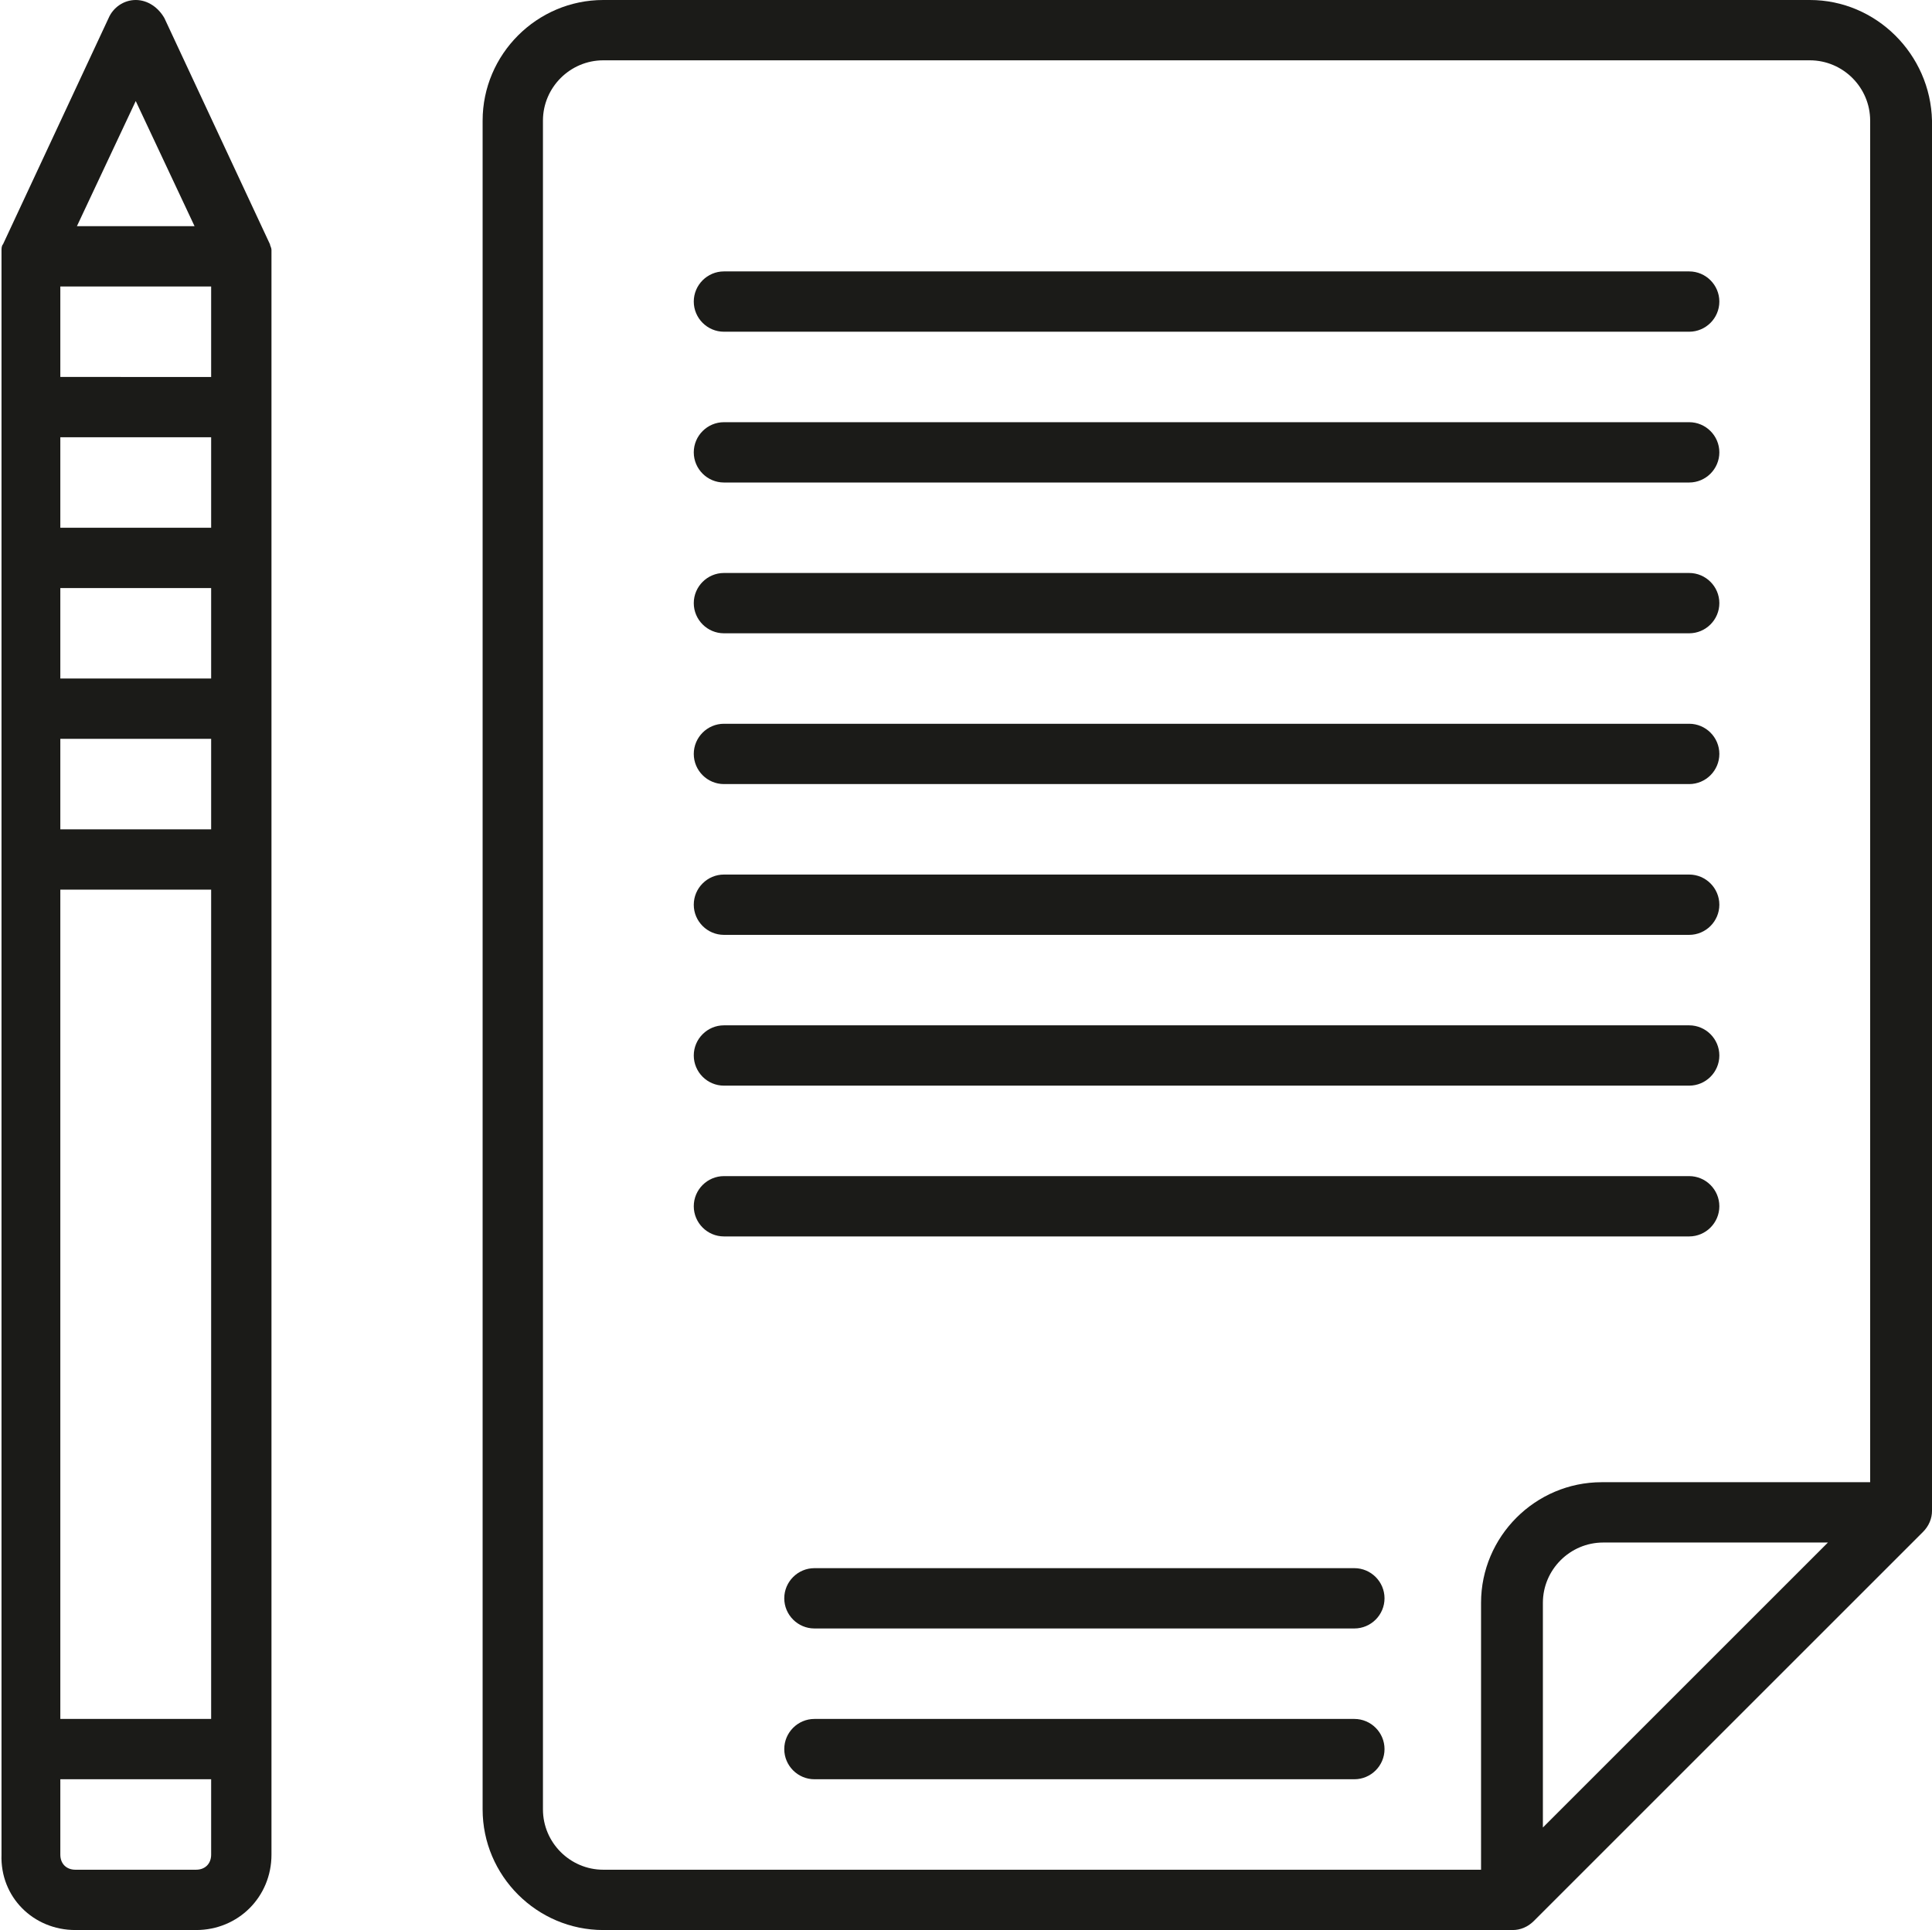
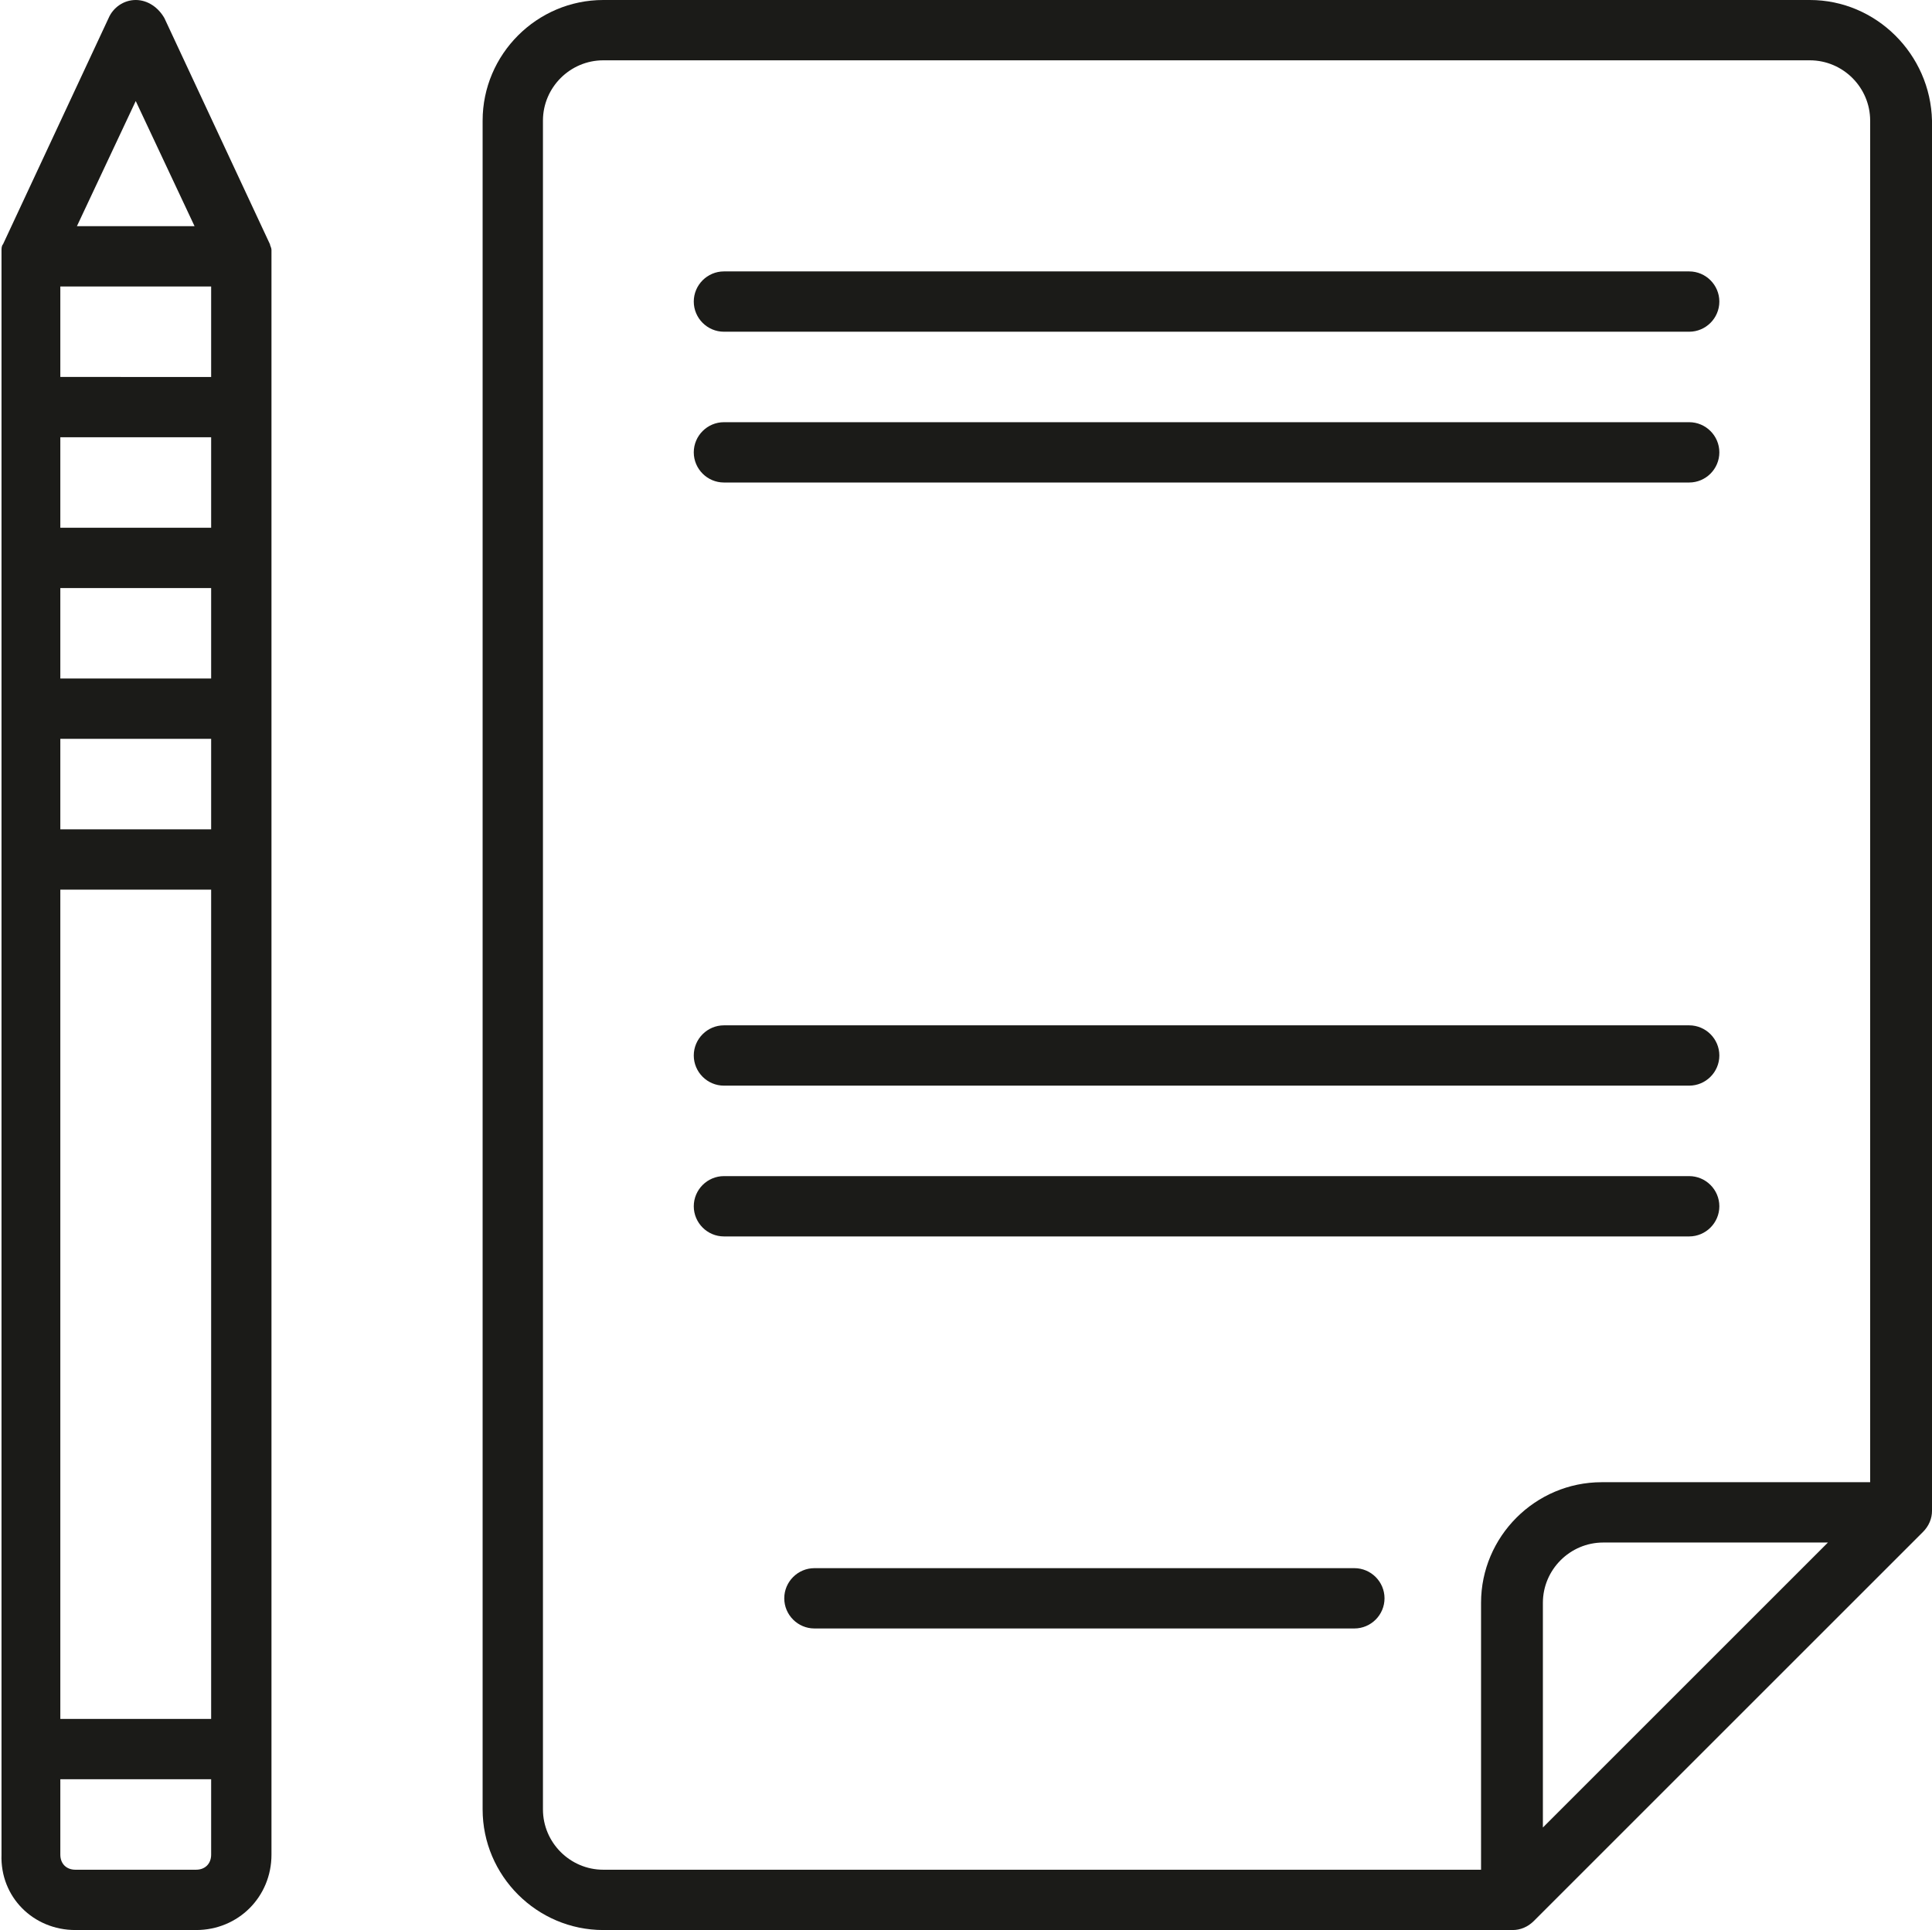
<svg xmlns="http://www.w3.org/2000/svg" fill="#1b1b18" height="128" preserveAspectRatio="xMidYMid meet" version="1" viewBox="0.0 0.0 128.1 128.0" width="128.1" zoomAndPan="magnify">
  <g id="change1_1">
    <path d="M120,0H40c-4.4,0-8,3.6-8,8v112c0,4.4,3.6,8,8,8h60.3c0.5,0,1-0.2,1.4-0.6l25.8-25.8c0.4-0.4,0.6-0.9,0.6-1.4V8 C128,3.6,124.4,0,120,0z M102.3,121.2v-14.9c0-2.2,1.8-4,4-4h14.9L102.3,121.2z M124,98.3h-17.8c-4.4,0-8,3.6-8,8V124H40 c-2.2,0-4-1.8-4-4V8c0-2.2,1.8-4,4-4h80c2.2,0,4,1.8,4,4V98.3z" fill="inherit" />
  </g>
  <g id="change1_2">
    <path d="M112,18H48c-1.1,0-2,0.9-2,2s0.9,2,2,2h64c1.1,0,2-0.9,2-2S113.1,18,112,18z" fill="inherit" />
  </g>
  <g id="change1_3">
    <path d="M112,28H48c-1.1,0-2,0.9-2,2s0.9,2,2,2h64c1.1,0,2-0.9,2-2S113.1,28,112,28z" fill="inherit" />
  </g>
  <g id="change1_4">
-     <path d="M112,38H48c-1.1,0-2,0.9-2,2s0.9,2,2,2h64c1.1,0,2-0.9,2-2S113.1,38,112,38z" fill="inherit" />
-   </g>
+     </g>
  <g id="change1_5">
-     <path d="M112,48H48c-1.1,0-2,0.9-2,2s0.9,2,2,2h64c1.1,0,2-0.9,2-2S113.1,48,112,48z" fill="inherit" />
-   </g>
+     </g>
  <g id="change1_6">
-     <path d="M112,58H48c-1.1,0-2,0.9-2,2s0.9,2,2,2h64c1.1,0,2-0.9,2-2S113.1,58,112,58z" fill="inherit" />
-   </g>
+     </g>
  <g id="change1_7">
    <path d="M112,68H48c-1.1,0-2,0.9-2,2s0.9,2,2,2h64c1.1,0,2-0.9,2-2S113.1,68,112,68z" fill="inherit" />
  </g>
  <g id="change1_8">
    <path d="M112,78H48c-1.1,0-2,0.9-2,2s0.9,2,2,2h64c1.1,0,2-0.9,2-2S113.1,78,112,78z" fill="inherit" />
  </g>
  <g id="change1_9">
-     <path d="M89.8,114H54c-1.1,0-2,0.9-2,2s0.9,2,2,2h35.8c1.1,0,2-0.9,2-2S90.9,114,89.8,114z" fill="inherit" />
-   </g>
+     </g>
  <g id="change1_10">
    <path d="M89.8,104H54c-1.1,0-2,0.9-2,2s0.9,2,2,2h35.8c1.1,0,2-0.9,2-2S90.9,104,89.8,104z" fill="inherit" />
  </g>
  <g id="change1_11">
    <path d="M5,128h8c2.8,0,5-2.2,5-5V17c0-0.1,0-0.2,0-0.3c0,0,0-0.1,0-0.1c0-0.2-0.1-0.3-0.1-0.4c0,0,0,0,0,0l-7-15 C10.5,0.5,9.8,0,9,0S7.5,0.5,7.2,1.2l-7,15c0,0,0,0,0,0c-0.1,0.1-0.1,0.3-0.1,0.4c0,0,0,0.1,0,0.1c0,0.1,0,0.2,0,0.3v106 C0,125.8,2.2,128,5,128z M9,6.7l3.9,8.3H5.1L9,6.7z M4,19h10v6H4V19z M4,29h10v6H4V29z M4,39h10v6H4V39z M4,49h10v6H4V49z M4,59h10 v55H4V59z M4,118h10v5c0,0.6-0.4,1-1,1H5c-0.6,0-1-0.4-1-1V118z" fill="inherit" />
  </g>
</svg>